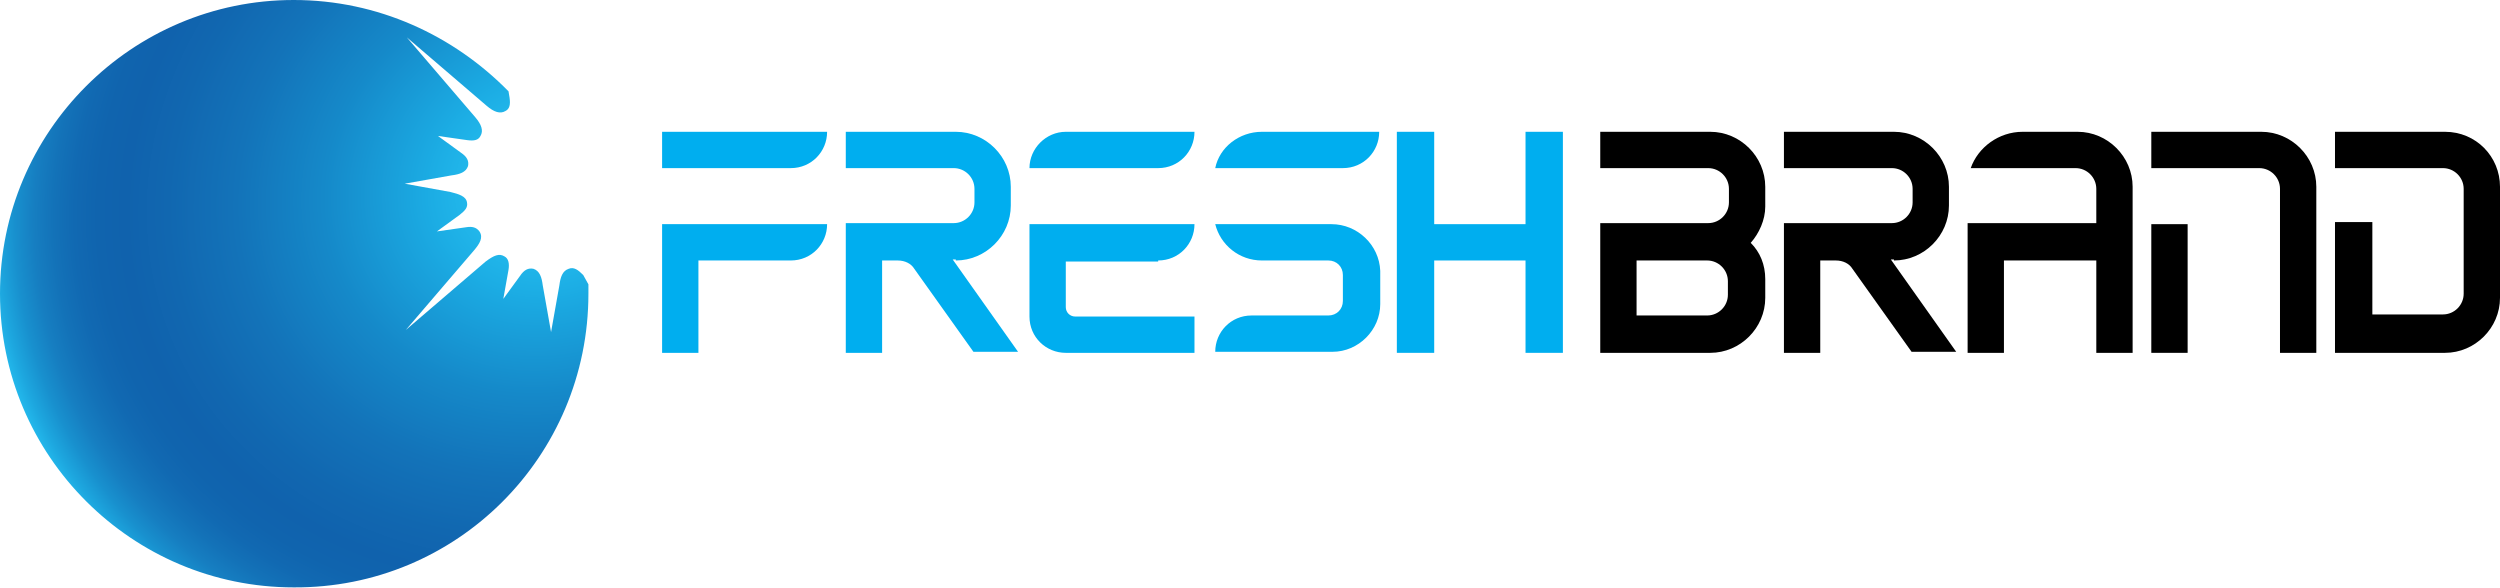
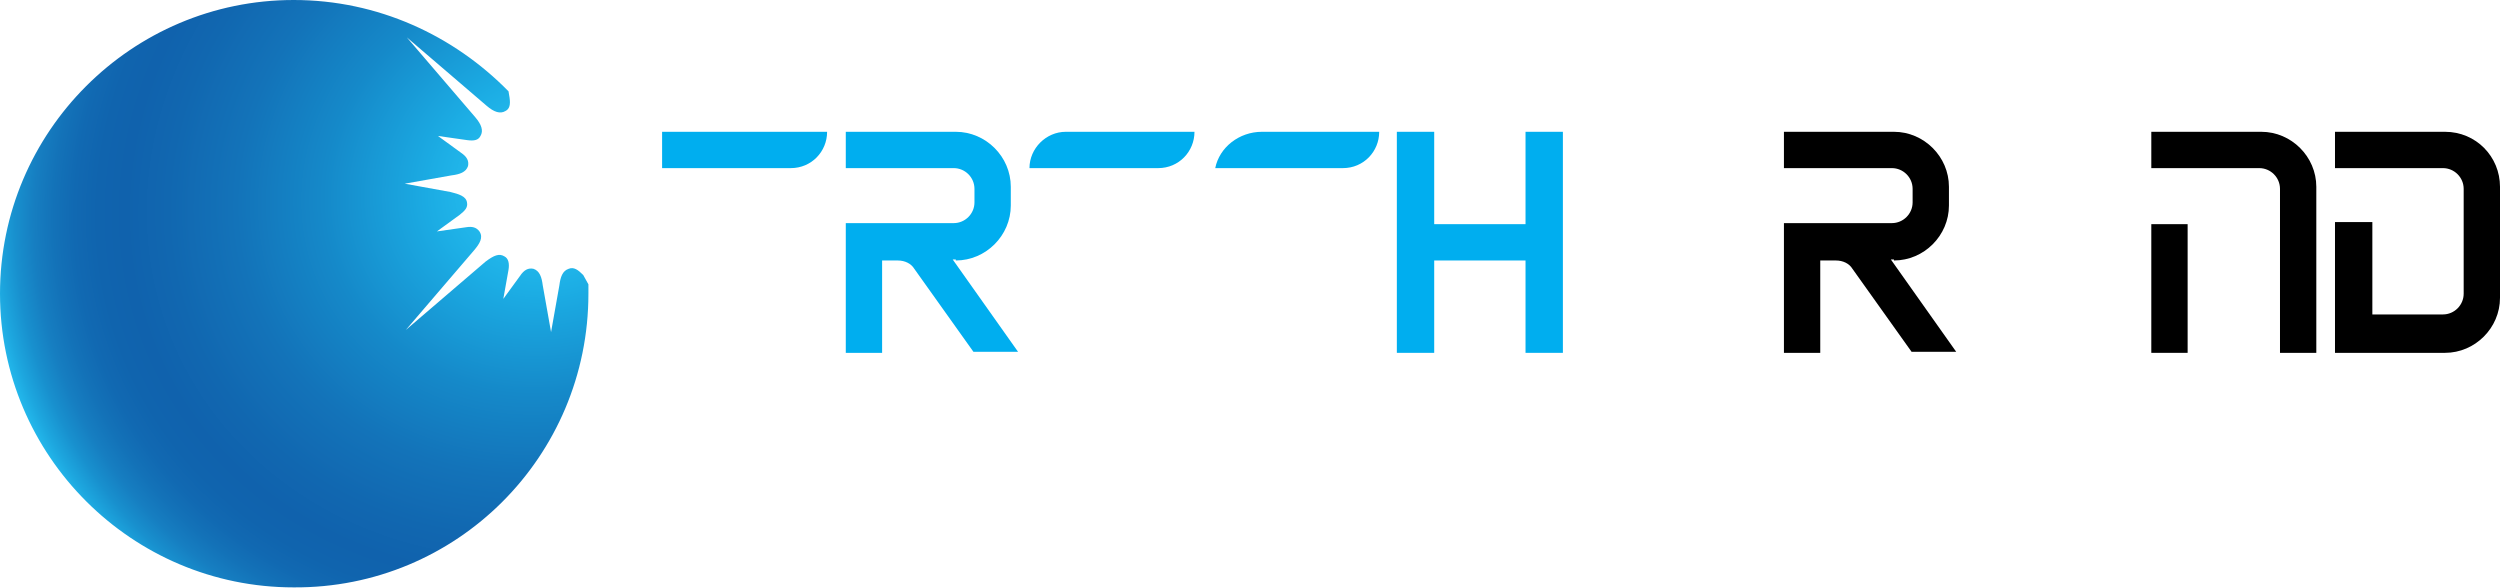
<svg xmlns="http://www.w3.org/2000/svg" version="1.1" id="Layer_1" x="0px" y="0px" viewBox="0 0 240.9 56.7" style="enable-background:new 0 0 240.9 56.7;" xml:space="preserve">
  <style type="text/css">
	.st0{fill:#FFFFFF;}
	.st1{fill:#00AEEF;}
	.st2{fill:url(#SVGID_1_);}
	.st3{fill:url(#SVGID_2_);}
</style>
  <g>
    <g>
      <g>
-         <path d="M217.9,12.7h-10.6v3.5h10.4c1.1,0,2,0.9,2,2V34h3.5V18C223.2,15.1,220.8,12.7,217.9,12.7z" />
-         <path d="M164.8,12.7h-10.6v3.5h10.4c1.1,0,2,0.9,2,2v1.3c0,1.1-0.9,2-2,2l-10.4,0V34h10.6c2.9,0,5.3-2.4,5.3-5.3v-1.8     c0-1.4-0.5-2.6-1.4-3.5c0.8-0.9,1.4-2.2,1.4-3.5V18C170.1,15.1,167.7,12.7,164.8,12.7z M166.5,28.4c0,1.1-0.9,2-2,2h-6.8v-5.3     h6.8c1.1,0,2,0.9,2,2V28.4z" />
+         <path d="M217.9,12.7h-10.6v3.5h10.4c1.1,0,2,0.9,2,2V34h3.5V18C223.2,15.1,220.8,12.7,217.9,12.7" />
        <rect x="207.3" y="21.6" width="3.5" height="12.4" />
        <path d="M235.6,12.7H225v3.5h10.4c1.1,0,2,0.9,2,2v10.1c0,1.1-0.9,2-2,2h-6.8v-8.9H225V34h10.6c2.9,0,5.3-2.4,5.3-5.3V18     C240.9,15.1,238.6,12.7,235.6,12.7z" />
-         <path d="M200.2,12.7h-5.3c-2.3,0-4.3,1.5-5,3.5h10.1c1.1,0,2,0.9,2,2v3.3h-12.4V34h3.5v-8.9h8.9V34h3.5V18     C205.5,15.1,203.1,12.7,200.2,12.7z" />
        <path d="M182.5,25.1c2.9,0,5.3-2.4,5.3-5.3V18c0-2.9-2.4-5.3-5.3-5.3h-10.6v3.5h10.4c1.1,0,2,0.9,2,2v1.3c0,1.1-0.9,2-2,2     l-10.4,0V34h3.5v-8.9h1.5c0.7,0,1.3,0.3,1.6,0.8l5.7,8h4.3l-6.3-8.9H182.5z" />
      </g>
      <g>
        <path class="st1" d="M63.8,16.2h12.4c2,0,3.5-1.6,3.5-3.5v0H63.8V16.2z" />
-         <path class="st1" d="M63.8,34h3.5v-8.9h8.9c2,0,3.5-1.6,3.5-3.5H63.8V34z" />
        <path class="st1" d="M99.2,16.2L99.2,16.2l12.4,0c2,0,3.5-1.6,3.5-3.5v0h-12.4C100.8,12.7,99.2,14.3,99.2,16.2z" />
        <polygon class="st1" points="147,12.7 147,21.6 138.2,21.6 138.2,12.7 134.6,12.7 134.6,34 138.2,34 138.2,25.1 147,25.1 147,34      150.6,34 150.6,12.7    " />
-         <path class="st1" d="M111.6,25.1c2,0,3.5-1.6,3.5-3.5H99.2l0,0h0l0,8.9c0,2,1.6,3.5,3.5,3.5h0h12.4v-3.5h-11.5     c-0.5,0-0.9-0.4-0.9-0.9v-4.4H111.6z" />
        <path class="st1" d="M92.1,25.1c2.9,0,5.3-2.4,5.3-5.3V18c0-2.9-2.4-5.3-5.3-5.3H81.5v3.5h10.4c1.1,0,2,0.9,2,2v1.3     c0,1.1-0.9,2-2,2H81.5V34H85v-8.9h1.5c0.7,0,1.3,0.3,1.6,0.8l5.7,8h4.3l-6.3-8.9H92.1z" />
        <path class="st1" d="M117.1,16.2h12.3c2,0,3.5-1.6,3.5-3.5h-11.3C119.4,12.7,117.5,14.2,117.1,16.2z" />
-         <path class="st1" d="M128.3,21.6h-11.2c0.5,2,2.3,3.5,4.5,3.5h6.4c0.8,0,1.4,0.6,1.4,1.4V29c0,0.8-0.6,1.4-1.4,1.4h-7.4     c-2,0-3.5,1.6-3.5,3.5h11.3c2.5,0,4.6-2.1,4.6-4.6v-3.2C132.9,23.6,130.8,21.6,128.3,21.6z" />
      </g>
    </g>
    <g id="XMLID_1_">
      <g id="XMLID_2_">
        <g>
          <g id="XMLID_6_">
            <radialGradient id="SVGID_1_" cx="-167.738" cy="236.782" r="235.412" gradientTransform="matrix(-0.217 9.097510e-02 -8.187759e-02 -0.195 36.062 79.087)" gradientUnits="userSpaceOnUse">
              <stop offset="0.13" style="stop-color:#23BAED" />
              <stop offset="0.21" style="stop-color:#1CADE4" />
              <stop offset="0.225" style="stop-color:#1BAAE2" />
              <stop offset="0.402" style="stop-color:#1589C9" />
              <stop offset="0.555" style="stop-color:#1373B9" />
              <stop offset="0.676" style="stop-color:#1167B0" />
              <stop offset="0.75" style="stop-color:#1062AD" />
              <stop offset="0.8" style="stop-color:#1064AE" />
              <stop offset="0.841" style="stop-color:#1169B2" />
              <stop offset="0.877" style="stop-color:#1372B8" />
              <stop offset="0.912" style="stop-color:#167EC1" />
              <stop offset="0.946" style="stop-color:#1890CE" />
              <stop offset="0.978" style="stop-color:#1DA7DF" />
              <stop offset="1" style="stop-color:#23BAED" />
            </radialGradient>
            <path class="st2" d="M54.8,25.9c-0.6,0.2-0.8,0.8-0.9,1.6l-0.8,4.5l-0.8-4.5c-0.1-0.8-0.3-1.4-0.9-1.6       c-0.5-0.1-0.9,0.1-1.3,0.7l-1.6,2.2L49,26c0.1-0.6,0-1.1-0.4-1.3c-0.5-0.3-1-0.1-1.8,0.5l-7.7,6.6l6.6-7.7       c0.5-0.6,0.9-1.2,0.5-1.8c-0.3-0.4-0.7-0.5-1.3-0.4l-2.8,0.4l2.2-1.6c0.5-0.4,0.8-0.7,0.7-1.2c-0.1-0.6-0.8-0.8-1.6-1L39,17.7       l4.5-0.8c0.8-0.1,1.4-0.3,1.6-0.9c0.1-0.5-0.1-0.9-0.7-1.3l-2.2-1.6l2.8,0.4c0.7,0.1,1.1,0,1.3-0.4c0.3-0.5,0.1-1.1-0.5-1.8       l-6.6-7.7l7.7,6.6c0.7,0.6,1.3,0.8,1.8,0.5c0.4-0.2,0.5-0.6,0.4-1.3l-0.1-0.6C43.7,3.4,36.4,0,28.3,0C12.7,0,0,12.7,0,28.3       s12.7,28.3,28.3,28.3C44,56.7,56.7,44,56.7,28.3c0-0.3,0-0.6,0-0.9l-0.5-0.9C55.7,26,55.3,25.7,54.8,25.9z" />
          </g>
        </g>
      </g>
    </g>
  </g>
</svg>